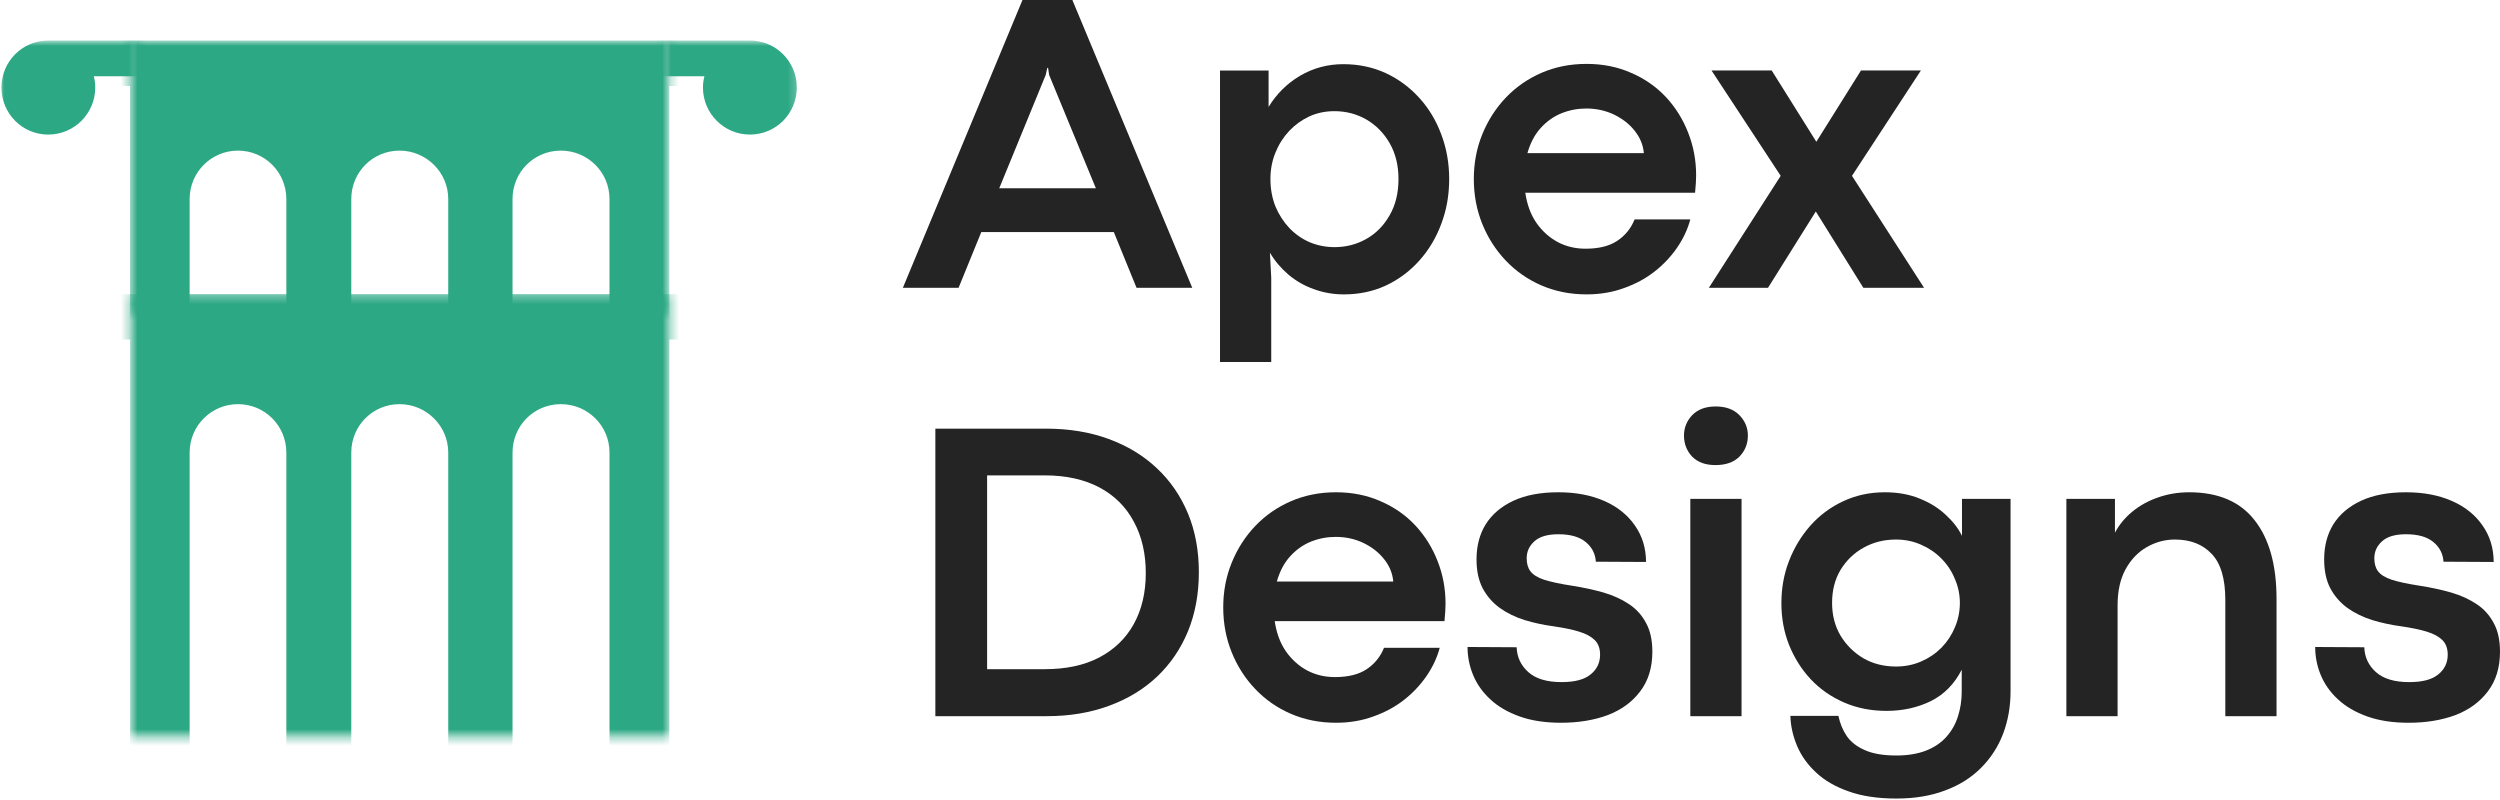
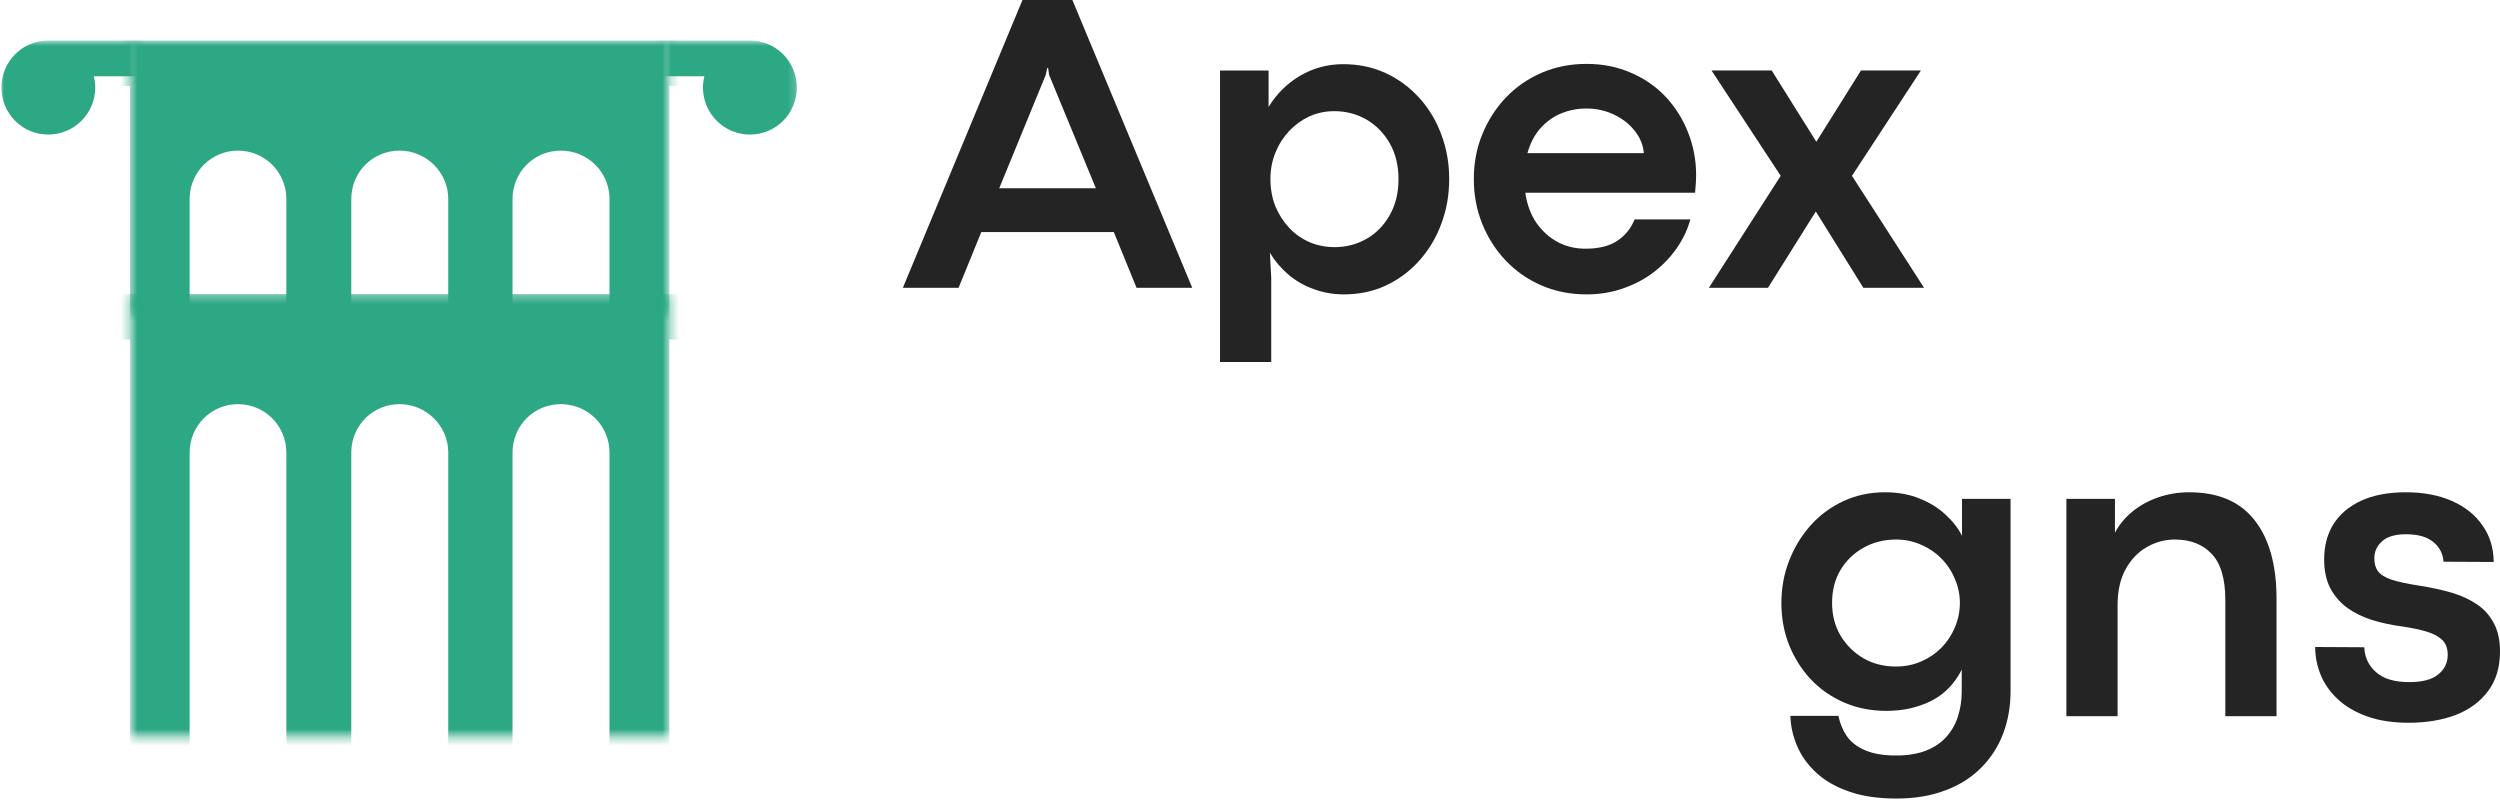
<svg xmlns="http://www.w3.org/2000/svg" width="300" height="96" viewBox="0 0 300 96" fill="none">
  <path d="M143.069 34.534H136.384L133.659 27.849H117.755L115.03 34.534H108.345L122.697 0H128.685L143.069 34.534ZM125.485 8.998L119.909 22.59H131.505L125.897 8.998L125.77 8.142H125.675L125.485 8.998Z" fill="#242424" />
  <path d="M152.548 43.438H146.401V8.46H152.231V12.832C153.181 11.272 154.433 10.028 156.001 9.094C157.585 8.167 159.312 7.7 161.197 7.7C163.051 7.7 164.754 8.064 166.298 8.777C167.835 9.498 169.181 10.488 170.322 11.755C171.462 13.007 172.334 14.464 172.952 16.127C173.585 17.799 173.902 19.581 173.902 21.482C173.902 23.407 173.585 25.204 172.952 26.868C172.334 28.539 171.447 30.02 170.29 31.303C169.15 32.571 167.803 33.569 166.266 34.282C164.746 34.979 163.074 35.327 161.261 35.327C159.993 35.327 158.789 35.113 157.649 34.694C156.524 34.297 155.51 33.711 154.607 32.951C153.72 32.191 152.976 31.319 152.389 30.321L152.548 33.331V43.438ZM160.152 29.656C161.522 29.656 162.789 29.331 163.954 28.674C165.11 28.024 166.045 27.082 166.742 25.854C167.455 24.634 167.819 23.177 167.819 21.482C167.819 19.858 167.47 18.432 166.773 17.204C166.076 15.985 165.142 15.034 163.985 14.353C162.821 13.68 161.53 13.339 160.12 13.339C159.043 13.339 158.037 13.553 157.11 13.973C156.199 14.401 155.399 14.979 154.702 15.716C154.005 16.46 153.451 17.323 153.055 18.313C152.651 19.288 152.453 20.341 152.453 21.482C152.453 22.67 152.651 23.763 153.055 24.777C153.475 25.775 154.037 26.638 154.734 27.375C155.447 28.119 156.271 28.69 157.205 29.086C158.132 29.466 159.114 29.656 160.152 29.656Z" fill="#242424" />
  <path d="M203.535 21.037C203.535 21.354 203.519 21.663 203.504 21.956C203.48 22.233 203.448 22.621 203.409 23.128H183.037C183.242 24.546 183.686 25.75 184.367 26.74C185.064 27.738 185.92 28.506 186.934 29.053C187.947 29.584 189.056 29.845 190.26 29.845C191.821 29.845 193.08 29.544 194.03 28.926C194.997 28.293 195.71 27.429 196.153 26.328H202.838C202.521 27.516 201.991 28.641 201.254 29.718C200.51 30.795 199.607 31.762 198.529 32.601C197.468 33.425 196.256 34.083 194.886 34.566C193.508 35.073 192.011 35.326 190.387 35.326C188.423 35.326 186.617 34.962 184.969 34.249C183.322 33.536 181.896 32.538 180.692 31.271C179.488 30.003 178.546 28.538 177.872 26.867C177.191 25.18 176.858 23.382 176.858 21.481C176.858 19.58 177.191 17.798 177.872 16.126C178.546 14.463 179.488 12.99 180.692 11.722C181.896 10.455 183.322 9.465 184.969 8.744C186.617 8.031 188.423 7.667 190.387 7.667C192.351 7.667 194.133 8.031 195.741 8.744C197.365 9.441 198.759 10.415 199.923 11.659C201.08 12.911 201.967 14.336 202.585 15.936C203.218 17.544 203.535 19.247 203.535 21.037ZM183.29 18.376H197.262C197.175 17.386 196.803 16.491 196.153 15.683C195.52 14.883 194.696 14.241 193.682 13.75C192.668 13.267 191.559 13.021 190.355 13.021C189.318 13.021 188.328 13.211 187.377 13.592C186.442 13.972 185.619 14.558 184.906 15.334C184.185 16.118 183.646 17.132 183.29 18.376Z" fill="#242424" />
  <path d="M212.162 34.534H205.065L213.683 21.1L205.382 8.459H212.606L217.96 17.013L223.315 8.459H230.507L222.238 21.1L230.887 34.534H223.6L217.897 25.378L212.162 34.534Z" fill="#242424" />
-   <path d="M125.613 85.94H112.243V51.438H125.518C128.283 51.438 130.786 51.849 133.027 52.673C135.284 53.497 137.217 54.669 138.825 56.19C140.449 57.711 141.692 59.532 142.564 61.639C143.427 63.73 143.863 66.075 143.863 68.673C143.863 71.255 143.427 73.608 142.564 75.738C141.692 77.853 140.457 79.667 138.857 81.188C137.249 82.708 135.316 83.881 133.059 84.704C130.817 85.528 128.338 85.94 125.613 85.94ZM118.453 57.045V80.3H125.392C127.926 80.3 130.089 79.841 131.887 78.906C133.7 77.956 135.086 76.625 136.037 74.915C137.003 73.188 137.494 71.136 137.494 68.768C137.494 66.424 137.019 64.38 136.069 62.621C135.134 60.847 133.764 59.477 131.95 58.503C130.128 57.536 127.934 57.045 125.36 57.045H118.453Z" fill="#242424" />
-   <path d="M173.465 72.442C173.465 72.759 173.449 73.068 173.433 73.361C173.41 73.638 173.378 74.026 173.338 74.534H152.966C153.172 75.951 153.616 77.155 154.297 78.145C154.994 79.143 155.849 79.912 156.863 80.458C157.877 80.989 158.986 81.25 160.19 81.25C161.75 81.25 163.01 80.949 163.96 80.331C164.926 79.698 165.639 78.834 166.083 77.733H172.768C172.451 78.921 171.92 80.046 171.184 81.124C170.439 82.201 169.536 83.167 168.459 84.007C167.398 84.83 166.186 85.488 164.816 85.971C163.437 86.478 161.94 86.731 160.317 86.731C158.352 86.731 156.546 86.367 154.899 85.654C153.251 84.941 151.826 83.943 150.622 82.676C149.418 81.409 148.475 79.943 147.802 78.272C147.121 76.585 146.788 74.787 146.788 72.886C146.788 70.985 147.121 69.203 147.802 67.532C148.475 65.868 149.418 64.395 150.622 63.128C151.826 61.86 153.251 60.87 154.899 60.15C156.546 59.437 158.352 59.072 160.317 59.072C162.281 59.072 164.063 59.437 165.671 60.15C167.295 60.846 168.689 61.821 169.853 63.064C171.01 64.316 171.897 65.742 172.515 67.341C173.148 68.949 173.465 70.652 173.465 72.442ZM153.22 69.781H167.192C167.105 68.791 166.732 67.896 166.083 67.088C165.449 66.288 164.626 65.646 163.612 65.155C162.598 64.672 161.489 64.427 160.285 64.427C159.247 64.427 158.257 64.617 157.307 64.997C156.372 65.377 155.548 65.963 154.836 66.74C154.115 67.524 153.576 68.537 153.22 69.781Z" fill="#242424" />
-   <path d="M187.321 86.731C185.42 86.731 183.757 86.478 182.347 85.971C180.929 85.464 179.757 84.783 178.83 83.912C177.896 83.048 177.214 82.074 176.771 80.997C176.327 79.919 176.105 78.803 176.105 77.638L181.998 77.67C182.038 78.858 182.505 79.848 183.393 80.648C184.295 81.456 185.626 81.852 187.385 81.852C188.969 81.852 190.125 81.551 190.87 80.933C191.63 80.323 192.01 79.531 192.01 78.557C192.01 77.821 191.796 77.242 191.377 76.815C190.949 76.395 190.331 76.054 189.507 75.801C188.684 75.547 187.678 75.341 186.497 75.167C185.246 75.001 184.066 74.747 182.949 74.407C181.824 74.05 180.834 73.567 179.971 72.949C179.099 72.316 178.418 71.524 177.911 70.573C177.42 69.623 177.183 68.474 177.183 67.12C177.183 65.52 177.547 64.11 178.292 62.906C179.052 61.702 180.161 60.767 181.618 60.086C183.076 59.413 184.866 59.072 187.004 59.072C189.095 59.072 190.933 59.421 192.517 60.118C194.101 60.815 195.321 61.797 196.192 63.064C197.079 64.332 197.523 65.789 197.523 67.436L191.503 67.405C191.44 66.439 191.028 65.646 190.268 65.029C189.523 64.419 188.438 64.11 187.004 64.11C185.69 64.11 184.731 64.395 184.121 64.965C183.503 65.52 183.202 66.193 183.202 66.993C183.202 67.627 183.345 68.149 183.646 68.545C183.939 68.949 184.478 69.29 185.262 69.559C186.038 69.813 187.171 70.058 188.652 70.288C190.022 70.502 191.289 70.779 192.454 71.112C193.61 71.452 194.624 71.92 195.495 72.506C196.359 73.076 197.032 73.829 197.523 74.755C198.03 75.666 198.283 76.815 198.283 78.209C198.283 80.11 197.792 81.694 196.826 82.961C195.876 84.228 194.577 85.179 192.929 85.812C191.282 86.422 189.412 86.731 187.321 86.731Z" fill="#242424" />
-   <path d="M205.849 55.81C204.661 55.81 203.735 55.477 203.061 54.796C202.404 54.099 202.079 53.26 202.079 52.261C202.079 51.335 202.404 50.519 203.061 49.822C203.735 49.125 204.677 48.776 205.881 48.776C207.101 48.776 208.051 49.125 208.732 49.822C209.406 50.519 209.746 51.335 209.746 52.261C209.746 53.26 209.406 54.099 208.732 54.796C208.051 55.477 207.093 55.81 205.849 55.81ZM208.986 85.94H202.839V59.865H208.986V85.94Z" fill="#242424" />
  <path d="M227.58 95.825C225.339 95.825 223.43 95.54 221.846 94.969C220.262 94.415 218.963 93.67 217.949 92.72C216.935 91.785 216.174 90.732 215.668 89.552C215.161 88.364 214.883 87.152 214.844 85.908H220.61C220.8 86.811 221.133 87.627 221.624 88.348C222.131 89.061 222.86 89.623 223.81 90.027C224.761 90.447 226.004 90.66 227.549 90.66C228.959 90.66 230.162 90.455 231.16 90.058C232.174 89.655 232.982 89.092 233.6 88.379C234.234 87.659 234.685 86.843 234.962 85.94C235.255 85.013 235.406 84.039 235.406 83.025V80.364C234.535 82.075 233.299 83.334 231.699 84.134C230.091 84.918 228.317 85.306 226.376 85.306C224.539 85.306 222.836 84.973 221.275 84.292C219.731 83.619 218.4 82.692 217.283 81.504C216.182 80.324 215.319 78.954 214.685 77.385C214.068 75.825 213.767 74.154 213.767 72.379C213.767 70.59 214.068 68.894 214.685 67.31C215.295 65.726 216.151 64.316 217.252 63.065C218.369 61.821 219.675 60.847 221.18 60.15C222.701 59.437 224.365 59.073 226.186 59.073C227.747 59.073 229.141 59.326 230.368 59.833C231.588 60.324 232.626 60.966 233.473 61.766C234.337 62.55 234.994 63.398 235.438 64.3V59.865H241.267V82.962C241.267 84.783 240.966 86.463 240.38 88.031C239.786 89.591 238.907 90.954 237.75 92.118C236.586 93.298 235.152 94.209 233.442 94.843C231.747 95.492 229.798 95.825 227.58 95.825ZM227.517 79.983C228.594 79.983 229.592 79.785 230.527 79.381C231.454 78.985 232.269 78.431 232.966 77.734C233.663 77.021 234.202 76.205 234.582 75.294C234.978 74.368 235.184 73.385 235.184 72.348C235.184 71.334 234.978 70.376 234.582 69.465C234.202 68.538 233.663 67.722 232.966 67.025C232.285 66.328 231.485 65.782 230.558 65.378C229.624 64.958 228.61 64.744 227.517 64.744C226.075 64.744 224.776 65.077 223.62 65.726C222.479 66.36 221.561 67.247 220.864 68.388C220.182 69.528 219.85 70.851 219.85 72.348C219.85 73.805 220.182 75.12 220.864 76.276C221.561 77.417 222.479 78.328 223.62 79.001C224.776 79.659 226.075 79.983 227.517 79.983Z" fill="#242424" />
  <path d="M254.111 85.94H247.965V59.865H253.794V63.92C254.301 62.97 254.983 62.138 255.854 61.417C256.741 60.681 257.763 60.11 258.927 59.706C260.107 59.287 261.367 59.073 262.697 59.073C266.198 59.073 268.82 60.197 270.555 62.431C272.305 64.649 273.184 67.801 273.184 71.873V85.94H267.038V71.999C267.038 69.425 266.483 67.58 265.39 66.455C264.313 65.314 262.84 64.744 260.986 64.744C259.783 64.744 258.65 65.053 257.596 65.663C256.559 66.257 255.711 67.144 255.062 68.324C254.428 69.489 254.111 70.922 254.111 72.633V85.94Z" fill="#242424" />
  <path d="M289.038 86.732C287.137 86.732 285.474 86.478 284.064 85.972C282.646 85.465 281.474 84.783 280.547 83.912C279.612 83.049 278.931 82.075 278.488 80.997C278.044 79.92 277.822 78.803 277.822 77.639L283.715 77.671C283.755 78.859 284.222 79.849 285.109 80.649C286.012 81.457 287.343 81.853 289.101 81.853C290.685 81.853 291.842 81.552 292.586 80.934C293.347 80.324 293.727 79.532 293.727 78.558C293.727 77.821 293.513 77.243 293.093 76.815C292.666 76.395 292.048 76.055 291.224 75.801C290.4 75.548 289.394 75.342 288.214 75.168C286.963 75.001 285.783 74.748 284.666 74.407C283.541 74.051 282.551 73.568 281.688 72.95C280.816 72.316 280.135 71.524 279.628 70.574C279.137 69.623 278.899 68.475 278.899 67.12C278.899 65.52 279.264 64.11 280.008 62.906C280.769 61.702 281.878 60.768 283.335 60.087C284.792 59.413 286.583 59.073 288.721 59.073C290.812 59.073 292.65 59.421 294.234 60.118C295.818 60.815 297.038 61.797 297.909 63.065C298.796 64.332 299.24 65.79 299.24 67.437L293.22 67.405C293.157 66.439 292.745 65.647 291.984 65.029C291.24 64.419 290.155 64.11 288.721 64.11C287.406 64.11 286.448 64.395 285.838 64.966C285.22 65.52 284.919 66.194 284.919 66.993C284.919 67.627 285.062 68.15 285.363 68.546C285.656 68.95 286.194 69.29 286.979 69.56C287.755 69.813 288.887 70.059 290.369 70.288C291.739 70.502 293.006 70.779 294.171 71.112C295.327 71.453 296.341 71.92 297.212 72.506C298.075 73.077 298.749 73.829 299.24 74.756C299.747 75.667 300 76.815 300 78.209C300 80.11 299.509 81.694 298.543 82.962C297.592 84.229 296.293 85.179 294.646 85.813C292.998 86.423 291.129 86.732 289.038 86.732Z" fill="#242424" />
  <mask id="mask0_17_752" style="mask-type:luminance" maskUnits="userSpaceOnUse" x="0" y="4" width="17" height="17">
    <path d="M0 4.871H16.412V20.316H0V4.871Z" fill="white" />
  </mask>
  <g mask="url(#mask0_17_752)">
    <path d="M84.014 10.502C84.014 13.623 81.488 16.149 78.375 16.149C75.262 16.149 72.727 13.623 72.727 10.502C72.727 10.034 72.815 9.591 72.933 9.155H67.523V61.511C65.749 62.192 63.856 62.937 61.884 63.697V19.801C61.884 17.274 59.825 15.238 57.298 15.238C54.763 15.238 52.743 17.274 52.743 19.801V67.23C50.748 67.998 48.728 68.774 46.684 69.574V19.801C46.684 17.274 44.593 15.238 42.098 15.238C39.563 15.238 37.544 17.274 37.544 19.801V73.107C35.476 73.907 33.425 74.691 31.421 75.467V19.801C31.421 17.274 29.393 15.238 26.867 15.238C24.364 15.238 22.312 17.274 22.312 19.801V78.984C20.324 79.745 18.447 80.465 16.696 81.139V9.155H11.255C11.374 9.591 11.429 10.027 11.429 10.502C11.429 13.623 8.902 16.149 5.79 16.149C2.669 16.149 0.174 13.623 0.174 10.502C0.174 7.389 2.669 4.862 5.79 4.862H78.399C81.488 4.862 84.014 7.389 84.014 10.502Z" fill="#2DA884" />
  </g>
  <mask id="mask1_17_752" style="mask-type:luminance" maskUnits="userSpaceOnUse" x="79" y="4" width="17" height="17">
-     <path d="M79.769 4.871H95.785V20.316H79.769V4.871Z" fill="white" />
+     <path d="M79.769 4.871H95.785V20.316H79.769V4.871" fill="white" />
  </mask>
  <g mask="url(#mask1_17_752)">
    <path d="M11.77 10.502C11.77 13.623 14.296 16.149 17.409 16.149C20.522 16.149 23.056 13.623 23.056 10.502C23.056 10.034 22.969 9.591 22.851 9.155H28.26V61.511C30.035 62.192 31.928 62.937 33.908 63.697V19.801C33.908 17.274 35.959 15.238 38.486 15.238C41.021 15.238 43.048 17.274 43.048 19.801V67.23C45.036 67.998 47.064 68.774 49.1 69.574V19.801C49.1 17.274 51.191 15.238 53.686 15.238C56.221 15.238 58.24 17.274 58.24 19.801V73.107C60.316 73.907 62.359 74.691 64.363 75.467V19.801C64.363 17.274 66.399 15.238 68.925 15.238C71.42 15.238 73.472 17.274 73.472 19.801V78.984C75.46 79.745 77.345 80.465 79.096 81.139V9.155H84.529C84.418 9.591 84.355 10.027 84.355 10.502C84.355 13.623 86.882 16.149 89.994 16.149C93.115 16.149 95.618 13.623 95.618 10.502C95.618 7.389 93.115 4.862 89.994 4.862H17.385C14.296 4.862 11.77 7.389 11.77 10.502Z" fill="#2DA884" />
  </g>
  <mask id="mask2_17_752" style="mask-type:luminance" maskUnits="userSpaceOnUse" x="15" y="4" width="66" height="34">
    <path d="M15.588 4.871H80.26V37.686H15.588V4.871Z" fill="white" />
  </mask>
  <g mask="url(#mask2_17_752)">
    <path d="M101.33 12.046C101.33 16.015 98.114 19.238 94.145 19.238C90.177 19.238 86.954 16.015 86.954 12.046C86.954 11.444 87.064 10.882 87.215 10.32H80.324V76.988C78.066 77.859 75.659 78.802 73.14 79.768V23.88C73.14 20.656 70.526 18.074 67.302 18.074C64.079 18.074 61.504 20.656 61.504 23.88V84.267C58.97 85.249 56.388 86.24 53.789 87.253V23.88C53.789 20.656 51.128 18.074 47.952 18.074C44.728 18.074 42.154 20.656 42.154 23.88V91.752C39.516 92.774 36.91 93.772 34.36 94.762V23.88C34.36 20.656 31.77 18.074 28.554 18.074C25.37 18.074 22.756 20.656 22.756 23.88V99.237C20.23 100.204 17.837 101.131 15.604 101.986V10.32H8.681C8.832 10.882 8.903 11.437 8.903 12.046C8.903 16.015 5.687 19.238 1.719 19.238C-2.249 19.238 -5.434 16.015 -5.434 12.046C-5.434 8.078 -2.249 4.862 1.719 4.862H94.169C98.114 4.862 101.33 8.078 101.33 12.046Z" fill="#2DA884" />
  </g>
  <mask id="mask3_17_752" style="mask-type:luminance" maskUnits="userSpaceOnUse" x="15" y="35" width="66" height="54">
    <path d="M15.666 35.294H80.338V88.379H15.666V35.294Z" fill="white" />
  </mask>
  <g mask="url(#mask3_17_752)">
    <path d="M101.33 42.47C101.33 46.438 98.114 49.662 94.145 49.662C90.177 49.662 86.954 46.438 86.954 42.47C86.954 41.868 87.064 41.306 87.215 40.743H80.324V107.412C78.066 108.283 75.659 109.226 73.14 110.192V54.304C73.14 51.08 70.526 48.498 67.302 48.498C64.079 48.498 61.504 51.08 61.504 54.304V114.691C58.97 115.673 56.388 116.663 53.789 117.677V54.304C53.789 51.08 51.128 48.498 47.952 48.498C44.728 48.498 42.154 51.08 42.154 54.304V122.176C39.516 123.198 36.91 124.196 34.36 125.186V54.304C34.36 51.08 31.77 48.498 28.554 48.498C25.37 48.498 22.756 51.08 22.756 54.304V129.661C20.23 130.628 17.837 131.554 15.604 132.41V40.743H8.681C8.832 41.306 8.903 41.868 8.903 42.47C8.903 46.438 5.687 49.662 1.719 49.662C-2.249 49.662 -5.434 46.438 -5.434 42.47C-5.434 38.502 -2.249 35.286 1.719 35.286H94.169C98.114 35.286 101.33 38.502 101.33 42.47Z" fill="#2DA884" />
  </g>
</svg>